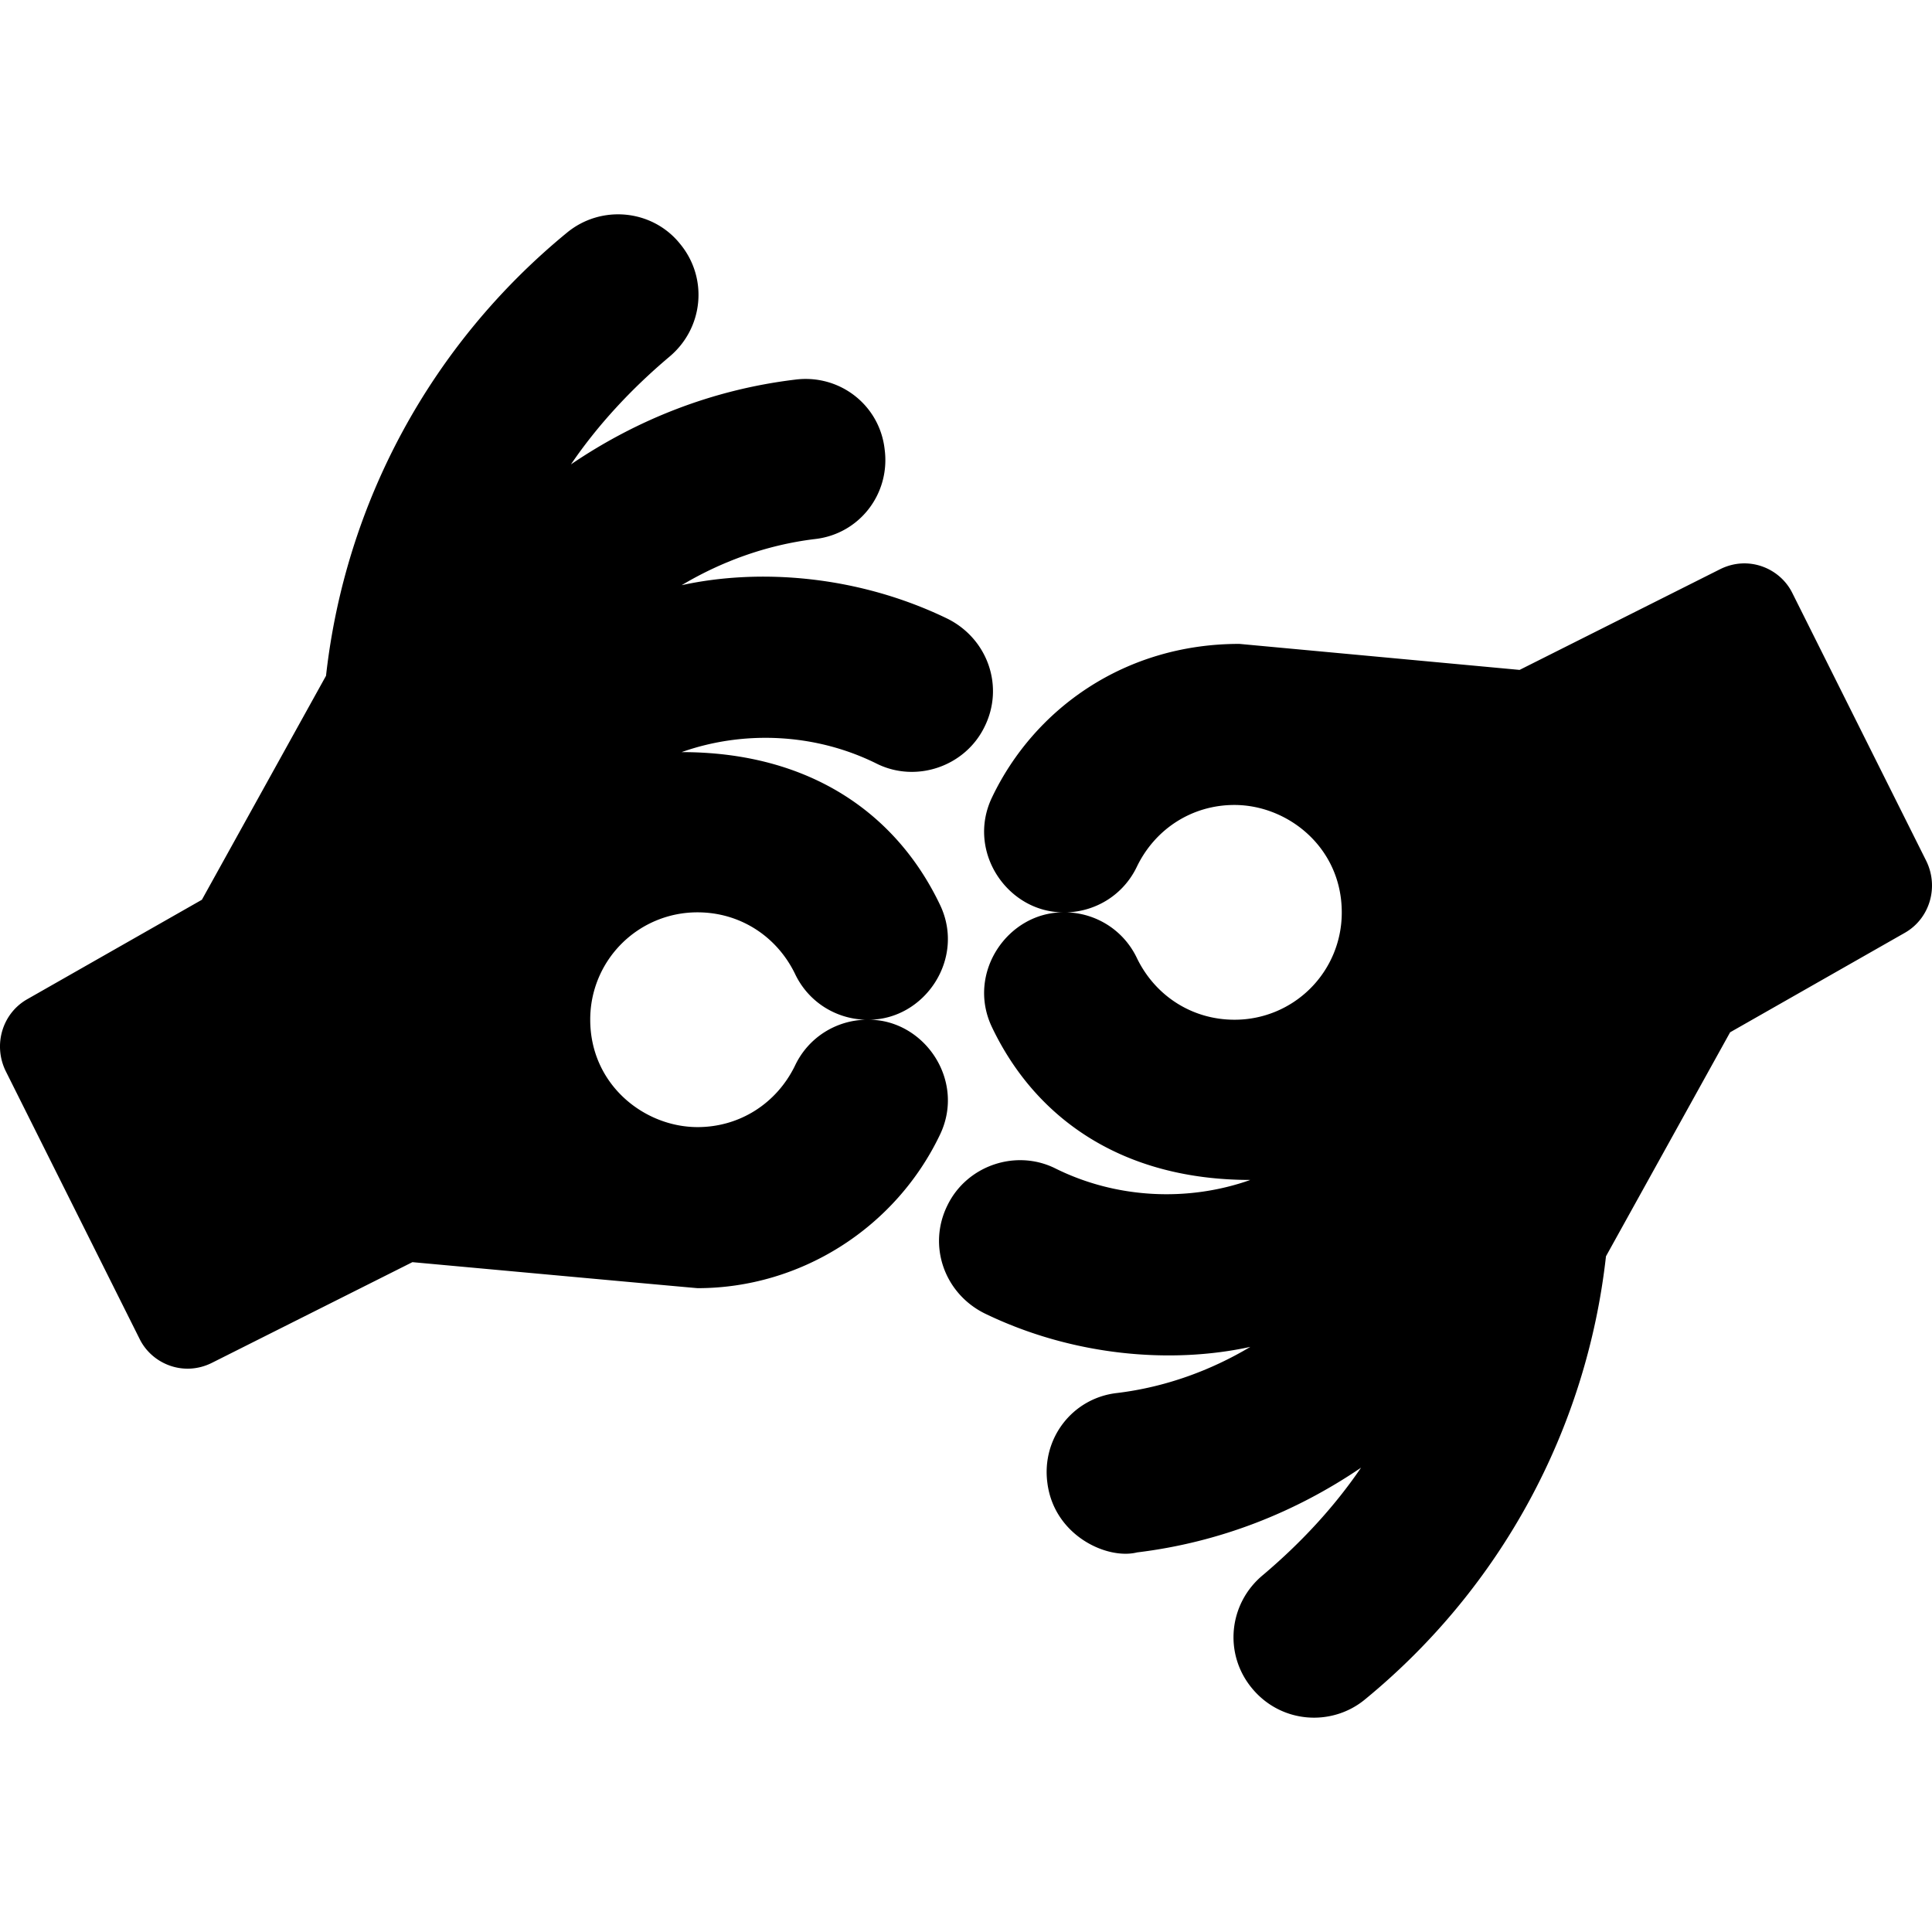
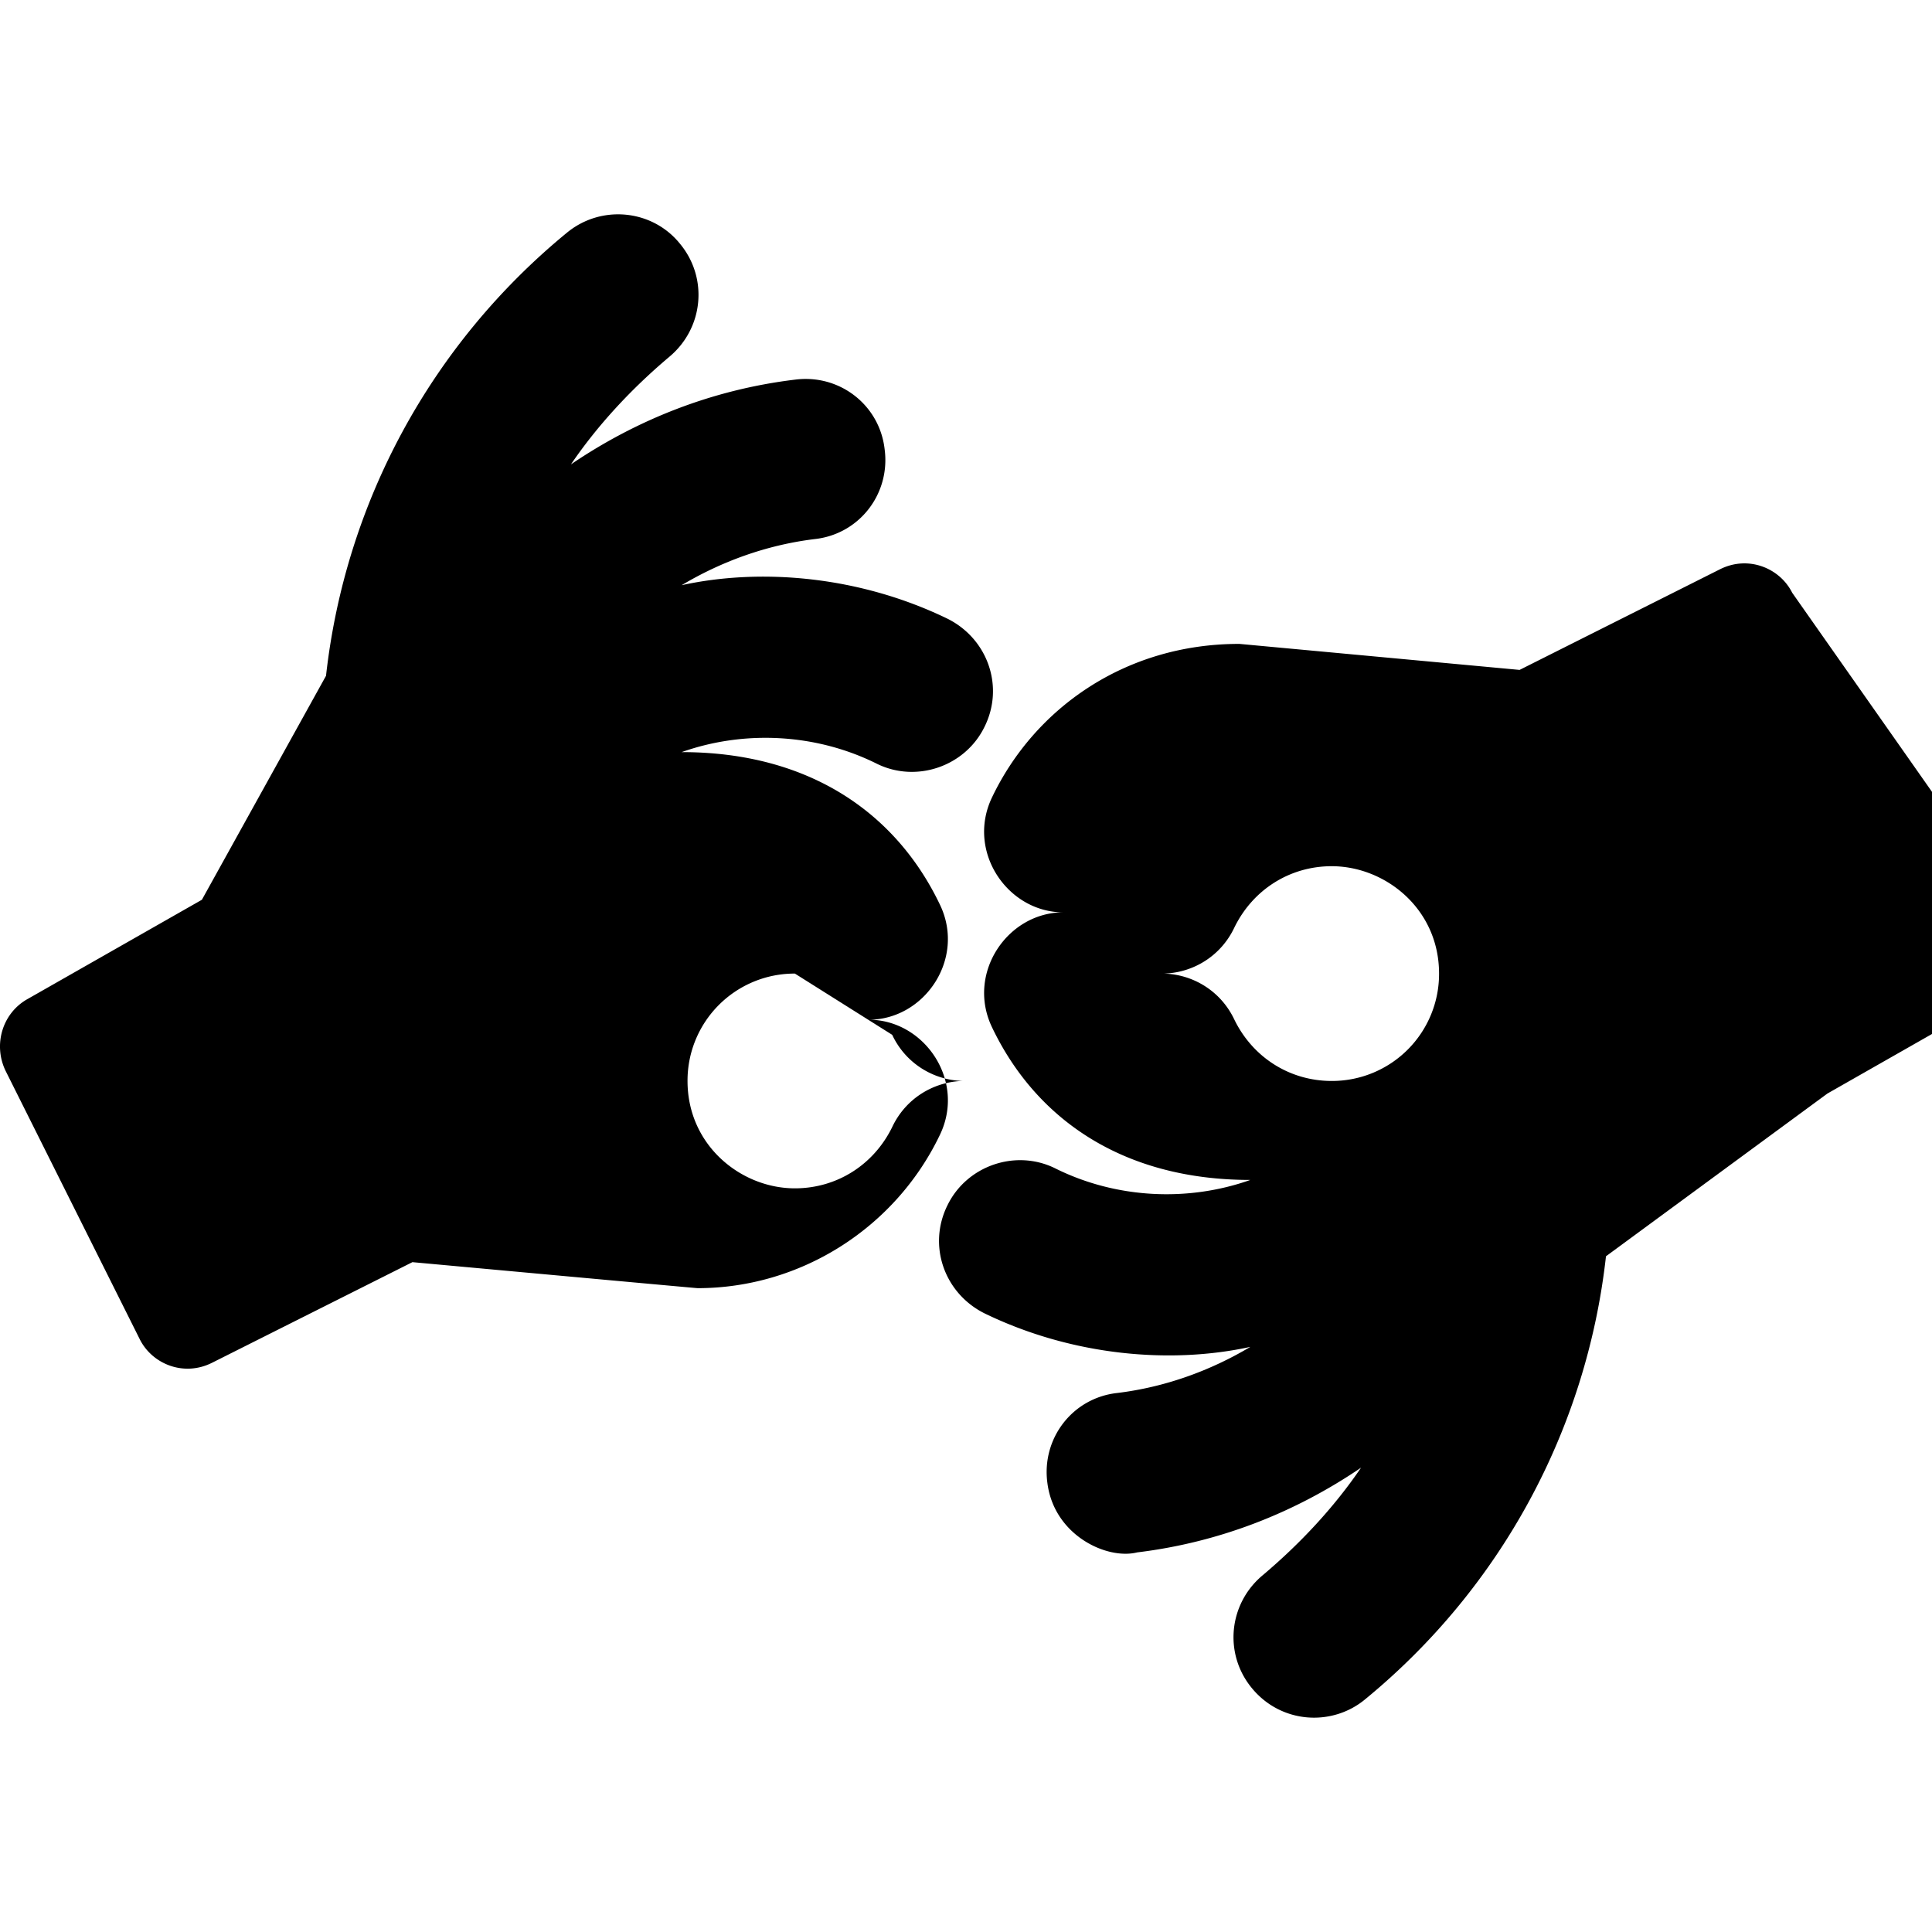
<svg xmlns="http://www.w3.org/2000/svg" width="800" height="800" viewBox="0 0 640 512">
-   <path fill="currentColor" d="M290.547 189.039c-20.295-10.149-44.147-11.199-64.739-3.89c42.606 0 71.208 20.475 85.578 50.576c8.576 17.899-5.148 38.071-23.617 38.071c18.429 0 32.211 20.136 23.617 38.071c-14.725 30.846-46.123 50.854-80.298 50.854c-.557 0-94.471-8.615-94.471-8.615l-66.406 33.347c-9.384 4.693-19.815.379-23.895-7.781L1.86 290.747c-4.167-8.615-1.111-18.897 6.946-23.621l58.072-33.069L108 159.861c6.39-57.245 34.731-109.767 79.743-146.726c11.391-9.448 28.341-7.781 37.51 3.613c9.446 11.394 7.78 28.067-3.612 37.516c-12.503 10.559-23.618 22.509-32.509 35.57c21.672-14.729 46.679-24.732 74.186-28.067c14.725-1.945 28.063 8.336 29.73 23.065c1.945 14.728-8.336 28.067-23.062 29.734c-16.116 1.945-31.12 7.503-44.178 15.284c26.114-5.713 58.712-3.138 88.079 11.115c13.336 6.669 18.893 22.509 12.224 35.848c-6.389 13.06-22.504 18.617-35.564 12.226m-27.229 69.472c-6.112-12.505-18.338-20.286-32.231-20.286a35.46 35.46 0 0 0-35.565 35.57c0 21.428 17.808 35.57 35.565 35.57c13.893 0 26.119-7.781 32.231-20.286c4.446-9.449 13.614-15.006 23.339-15.284c-9.725-.277-18.893-5.835-23.339-15.284m374.821-37.237c4.168 8.615 1.111 18.897-6.946 23.621l-58.071 33.069L532 352.16c-6.39 57.245-34.731 109.767-79.743 146.726c-10.932 9.112-27.799 8.144-37.51-3.613c-9.446-11.394-7.78-28.067 3.613-37.516c12.503-10.559 23.617-22.509 32.508-35.57c-21.672 14.729-46.679 24.732-74.186 28.067c-10.021 2.506-27.552-5.643-29.73-23.065c-1.945-14.728 8.336-28.067 23.062-29.734c16.116-1.946 31.12-7.503 44.178-15.284c-26.114 5.713-58.712 3.138-88.079-11.115c-13.336-6.669-18.893-22.509-12.224-35.848c6.389-13.061 22.505-18.619 35.565-12.227c20.295 10.149 44.147 11.199 64.739 3.89c-42.606 0-71.208-20.475-85.578-50.576c-8.576-17.899 5.148-38.071 23.617-38.071c-18.429 0-32.211-20.136-23.617-38.071c14.033-29.396 44.039-50.887 81.966-50.854l92.803 8.615l66.406-33.347c9.408-4.704 19.828-.354 23.894 7.781zm-229.227-18.618c-13.893 0-26.119 7.781-32.231 20.286c-4.446 9.449-13.614 15.006-23.339 15.284c9.725.278 18.893 5.836 23.339 15.284c6.112 12.505 18.338 20.286 32.231 20.286a35.46 35.46 0 0 0 35.565-35.57c0-21.429-17.808-35.57-35.565-35.57" />
+   <path fill="currentColor" d="M290.547 189.039c-20.295-10.149-44.147-11.199-64.739-3.89c42.606 0 71.208 20.475 85.578 50.576c8.576 17.899-5.148 38.071-23.617 38.071c18.429 0 32.211 20.136 23.617 38.071c-14.725 30.846-46.123 50.854-80.298 50.854c-.557 0-94.471-8.615-94.471-8.615l-66.406 33.347c-9.384 4.693-19.815.379-23.895-7.781L1.86 290.747c-4.167-8.615-1.111-18.897 6.946-23.621l58.072-33.069L108 159.861c6.39-57.245 34.731-109.767 79.743-146.726c11.391-9.448 28.341-7.781 37.51 3.613c9.446 11.394 7.78 28.067-3.612 37.516c-12.503 10.559-23.618 22.509-32.509 35.57c21.672-14.729 46.679-24.732 74.186-28.067c14.725-1.945 28.063 8.336 29.73 23.065c1.945 14.728-8.336 28.067-23.062 29.734c-16.116 1.945-31.12 7.503-44.178 15.284c26.114-5.713 58.712-3.138 88.079 11.115c13.336 6.669 18.893 22.509 12.224 35.848c-6.389 13.06-22.504 18.617-35.564 12.226m-27.229 69.472a35.46 35.46 0 0 0-35.565 35.57c0 21.428 17.808 35.57 35.565 35.57c13.893 0 26.119-7.781 32.231-20.286c4.446-9.449 13.614-15.006 23.339-15.284c-9.725-.277-18.893-5.835-23.339-15.284m374.821-37.237c4.168 8.615 1.111 18.897-6.946 23.621l-58.071 33.069L532 352.16c-6.39 57.245-34.731 109.767-79.743 146.726c-10.932 9.112-27.799 8.144-37.51-3.613c-9.446-11.394-7.78-28.067 3.613-37.516c12.503-10.559 23.617-22.509 32.508-35.57c-21.672 14.729-46.679 24.732-74.186 28.067c-10.021 2.506-27.552-5.643-29.73-23.065c-1.945-14.728 8.336-28.067 23.062-29.734c16.116-1.946 31.12-7.503 44.178-15.284c-26.114 5.713-58.712 3.138-88.079-11.115c-13.336-6.669-18.893-22.509-12.224-35.848c6.389-13.061 22.505-18.619 35.565-12.227c20.295 10.149 44.147 11.199 64.739 3.89c-42.606 0-71.208-20.475-85.578-50.576c-8.576-17.899 5.148-38.071 23.617-38.071c-18.429 0-32.211-20.136-23.617-38.071c14.033-29.396 44.039-50.887 81.966-50.854l92.803 8.615l66.406-33.347c9.408-4.704 19.828-.354 23.894 7.781zm-229.227-18.618c-13.893 0-26.119 7.781-32.231 20.286c-4.446 9.449-13.614 15.006-23.339 15.284c9.725.278 18.893 5.836 23.339 15.284c6.112 12.505 18.338 20.286 32.231 20.286a35.46 35.46 0 0 0 35.565-35.57c0-21.429-17.808-35.57-35.565-35.57" />
</svg>